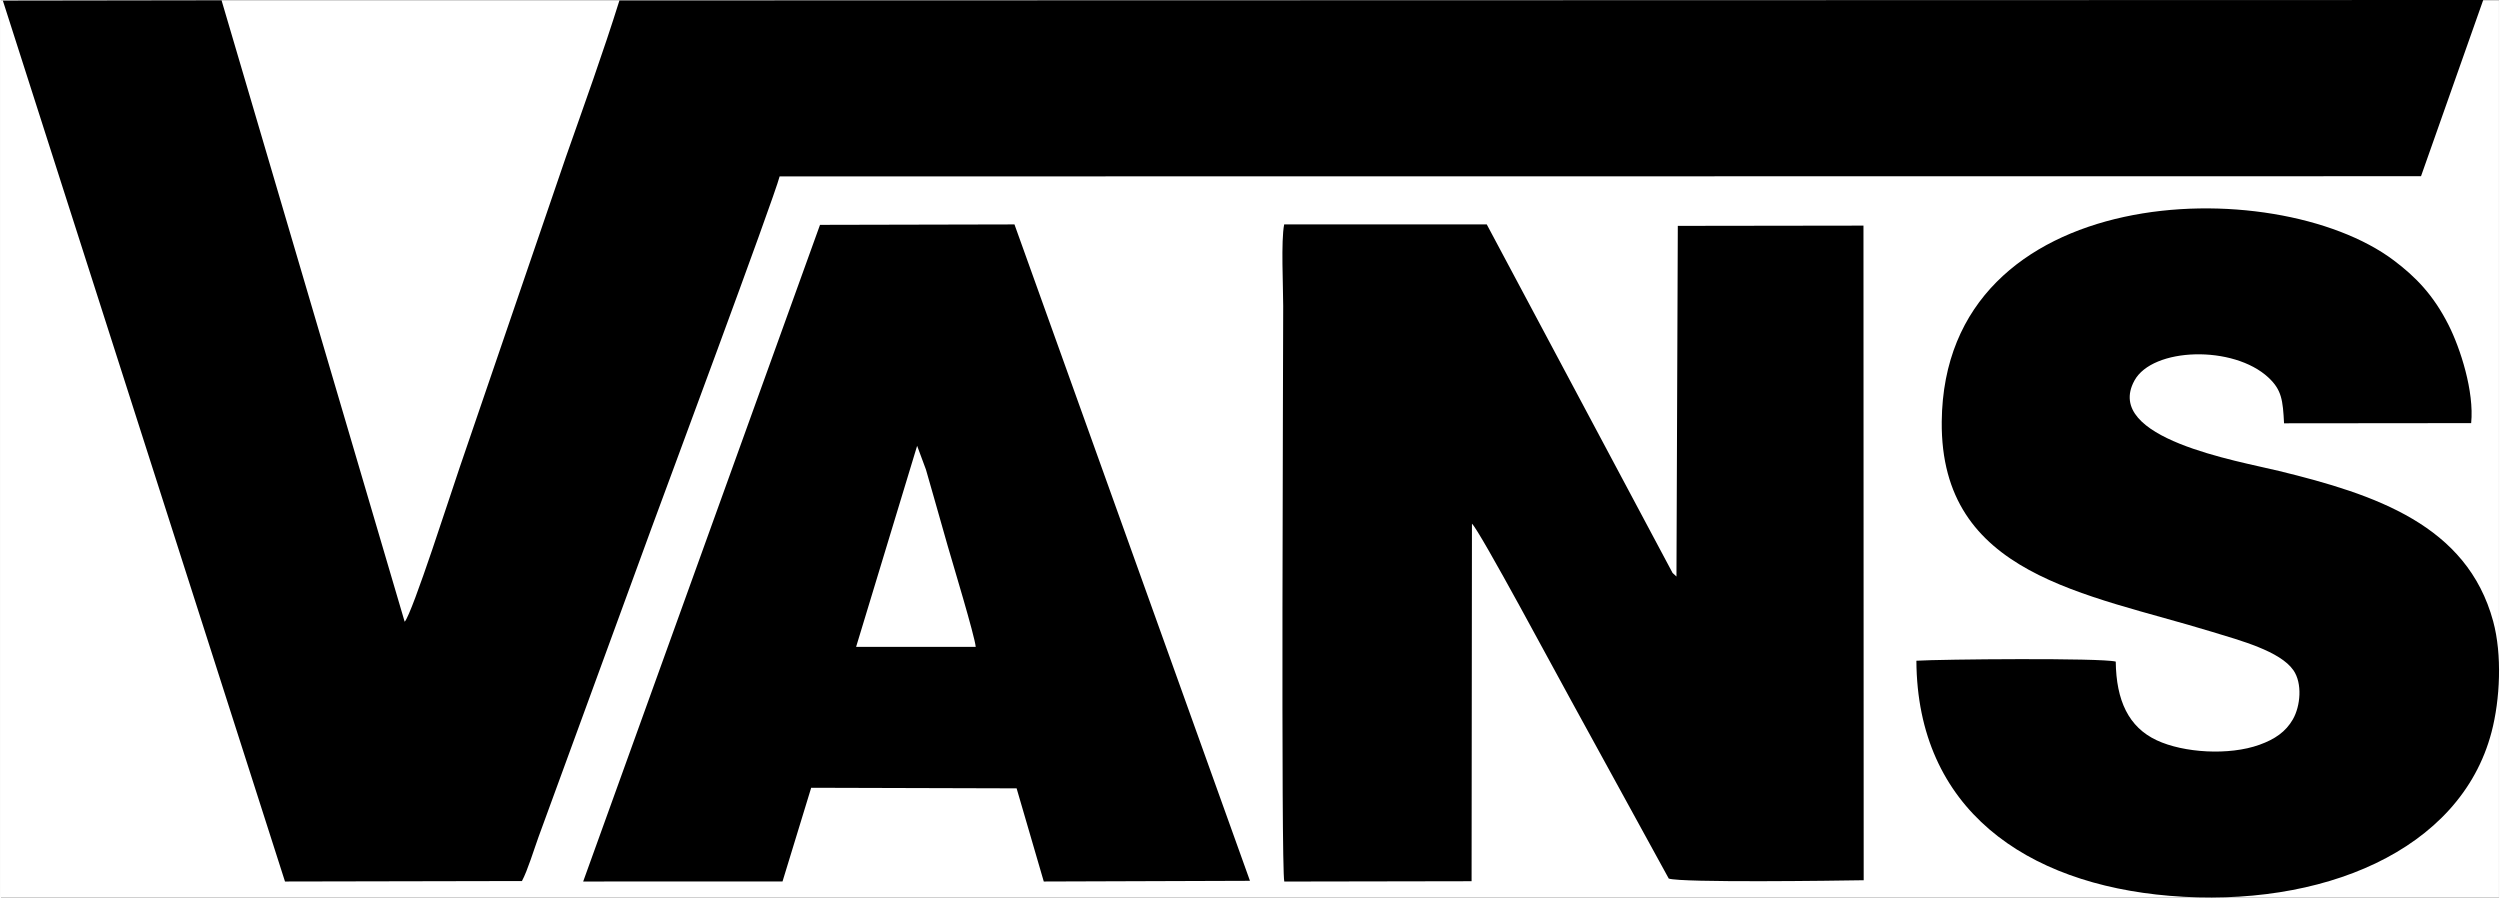
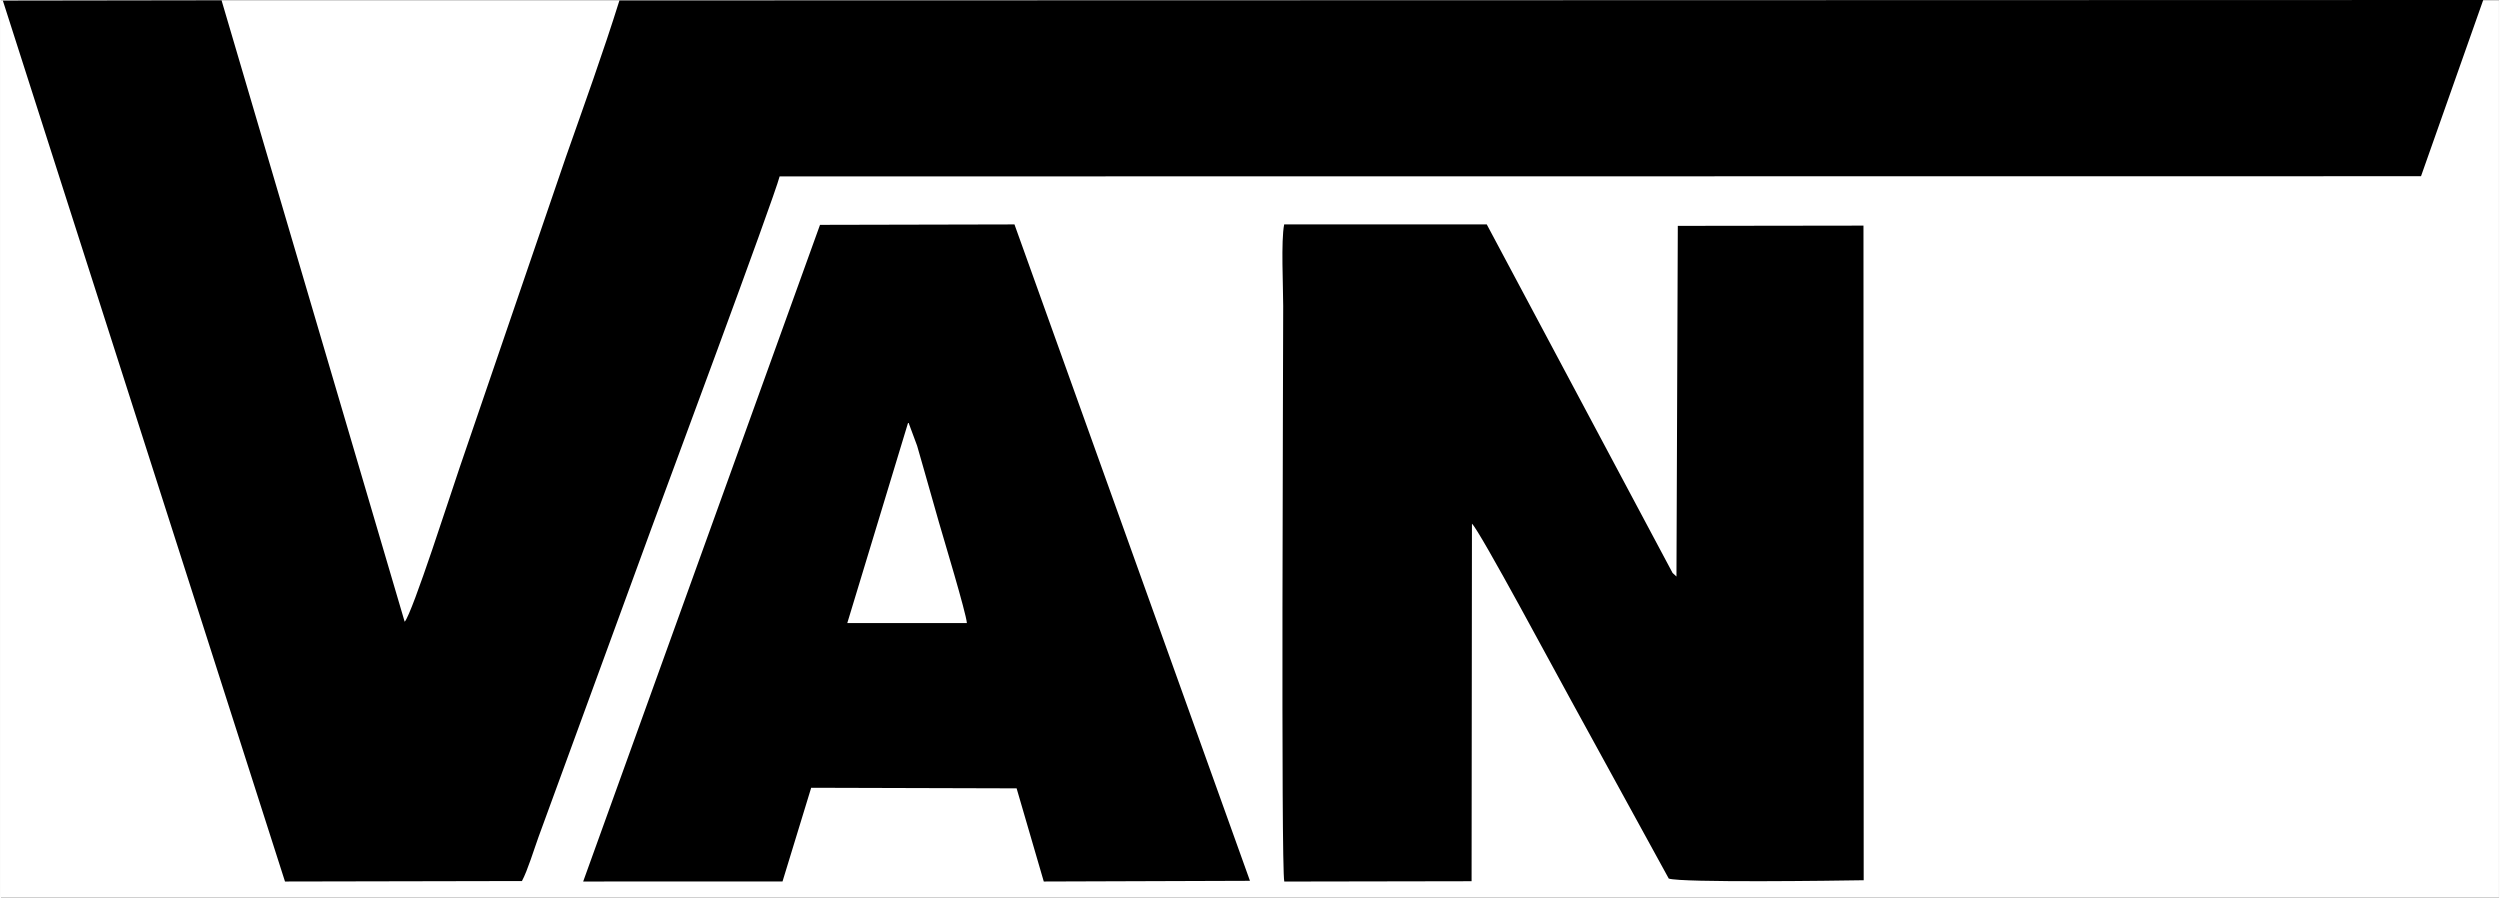
<svg xmlns="http://www.w3.org/2000/svg" xml:space="preserve" width="727px" height="261px" version="1.1" style="shape-rendering:geometricPrecision; text-rendering:geometricPrecision; image-rendering:optimizeQuality; fill-rule:evenodd; clip-rule:evenodd" viewBox="0 0 687.8 247.12">
  <rect x="0" y="0" width="687.8" height="247.12" fill="#808080" stroke="none" />
  <defs>
    <style type="text/css">
   
    .fil1 {fill:black}
    .fil0 {fill:white}
   
  </style>
  </defs>
  <g id="Layer_x0020_1">
    <rect class="fil0" y="0.09" width="687.78" height="246.98" />
    <path class="fil1" d="M60.73 0.09l-60.21 0.09 77.68 242.53 65.24 -0.13c1.55,-2.86 3.39,-8.91 4.56,-12.12l31.09 -84.99c3.02,-8.25 33.73,-90.79 35.3,-96.9l451.93 -0.05 17.13 -48.52 -513.17 0.13c-4.46,14.28 -9.77,28.95 -14.72,43.04l-29.3 85.64c-2.08,5.99 -13,40.13 -15.11,42.38l-50.42 -171.1z" />
    <path class="fil1" d="M459.2 241.9c3.56,1.19 46.13,0.59 53.67,0.46l-0.06 -180.24 -51.12 0.07 -0.37 96.55 -1.07 -0.99 -51.16 -95.96 -55.78 0c-0.9,4.49 -0.27,17.13 -0.27,22.47 0,15.44 -0.63,154.45 0.3,158.46l51.57 -0.09 0.1 -98.44c2.09,1.79 23.8,42.39 27.31,48.69l26.88 49.02z" />
-     <path class="fil1" d="M527.38 181.92c0.22,40.85 30.18,61.44 69.71,64.73 41.7,3.46 80.05,-12.28 88.65,-45.08 2.36,-8.99 2.94,-21.31 0.45,-30.5 -7.18,-26.51 -32.43,-34.91 -58.93,-41.39 -11.27,-2.76 -48.49,-8.97 -39.86,-24.87 4.98,-9.18 27.28,-9.86 36.93,-0.84 3.63,3.39 3.96,6.24 4.28,12.58l51.52 -0.05c0.87,-8.72 -2.97,-20.59 -6.24,-27.05 -4.13,-8.17 -8.95,-13.16 -15.09,-17.78 -32.68,-24.56 -123.83,-22.11 -124.44,44.43 -0.39,42.35 39.64,47.21 74.42,57.86 7.75,2.37 18.76,5.31 22.41,10.58 2.52,3.63 1.94,9.88 -0.15,13.52 -1.97,3.43 -4.95,5.47 -9.2,7 -8.39,3.02 -20.9,2.22 -28.27,-1.23 -7.78,-3.63 -11.17,-10.97 -11.3,-21.67 -3.95,-1.06 -48.28,-0.66 -54.89,-0.24z" />
-     <path class="fil1" d="M252.25 122.75l2.43 6.55c0.72,2.55 1.32,4.65 2.03,7.09 1.42,4.94 2.57,9.1 3.98,14 1.25,4.35 7.44,24.76 7.69,27.71l-32.93 0 16.8 -55.35zm-29.17 94.15l56.56 0.16 7.48 25.65 56.77 -0.19 -64.84 -180.73 -53.54 0.12 -65.21 180.8 54.89 -0.02 7.89 -25.79z" />
+     <path class="fil1" d="M252.25 122.75c0.72,2.55 1.32,4.65 2.03,7.09 1.42,4.94 2.57,9.1 3.98,14 1.25,4.35 7.44,24.76 7.69,27.71l-32.93 0 16.8 -55.35zm-29.17 94.15l56.56 0.16 7.48 25.65 56.77 -0.19 -64.84 -180.73 -53.54 0.12 -65.21 180.8 54.89 -0.02 7.89 -25.79z" />
  </g>
</svg>